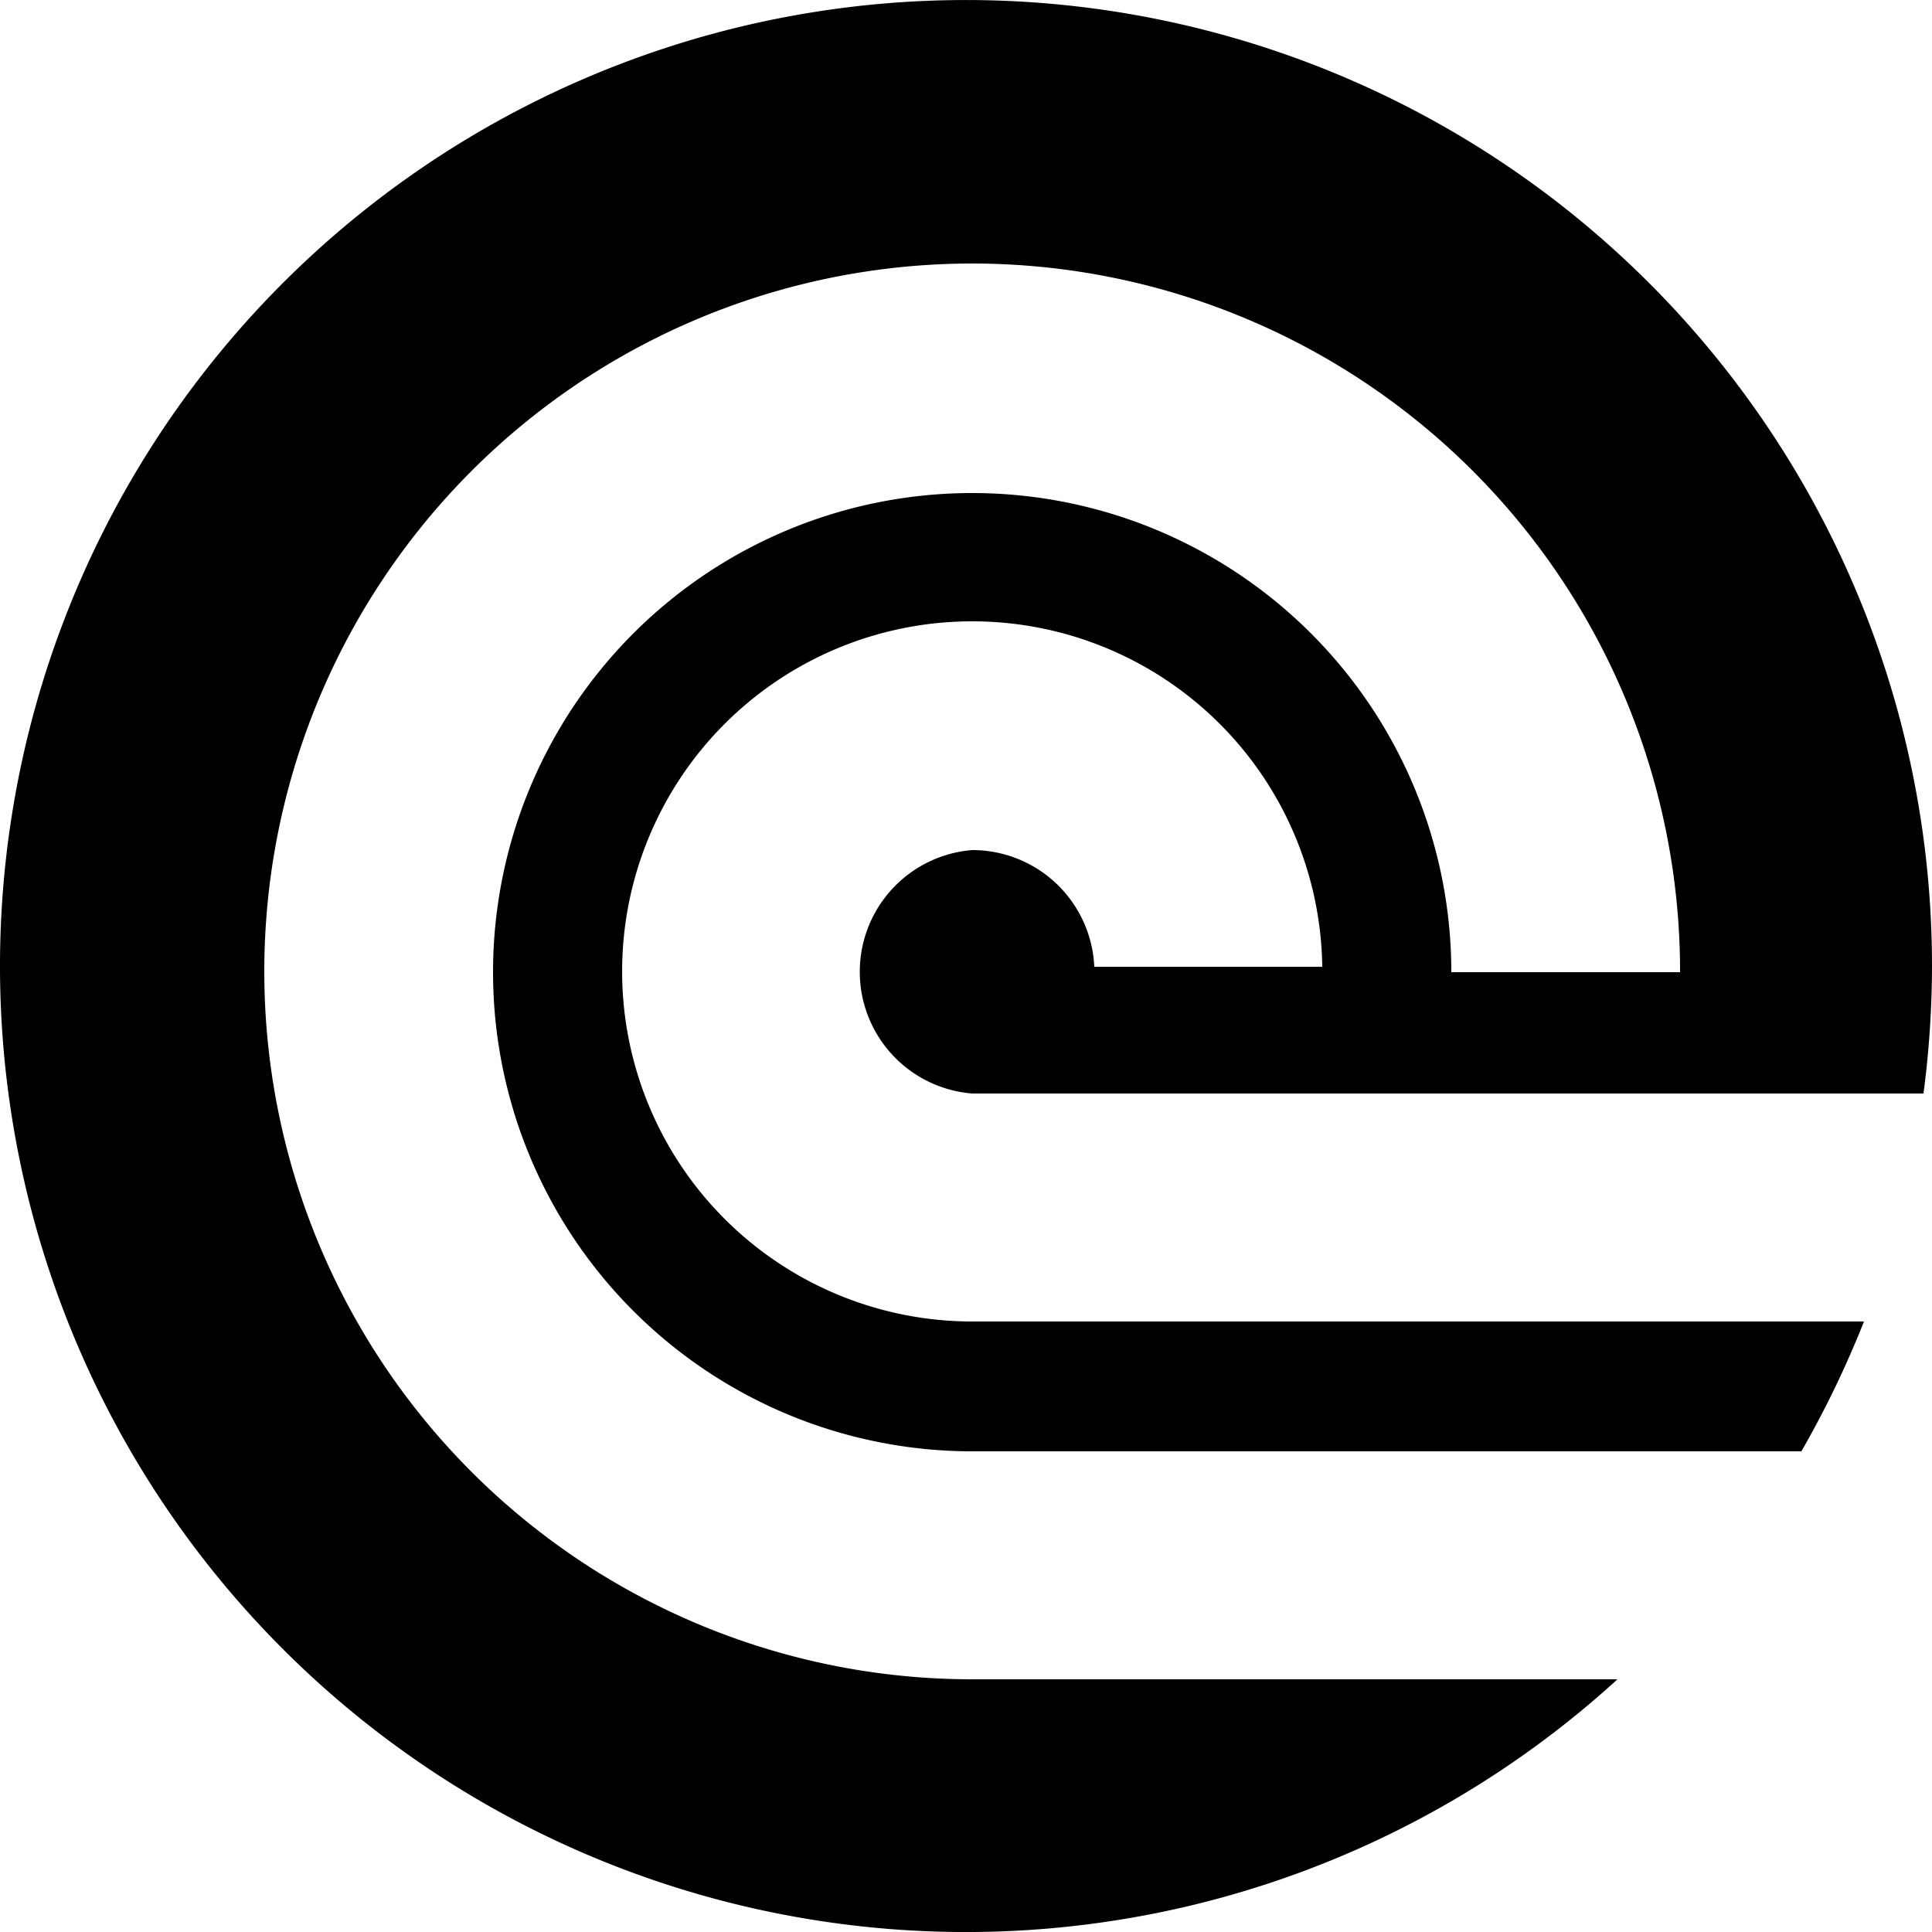
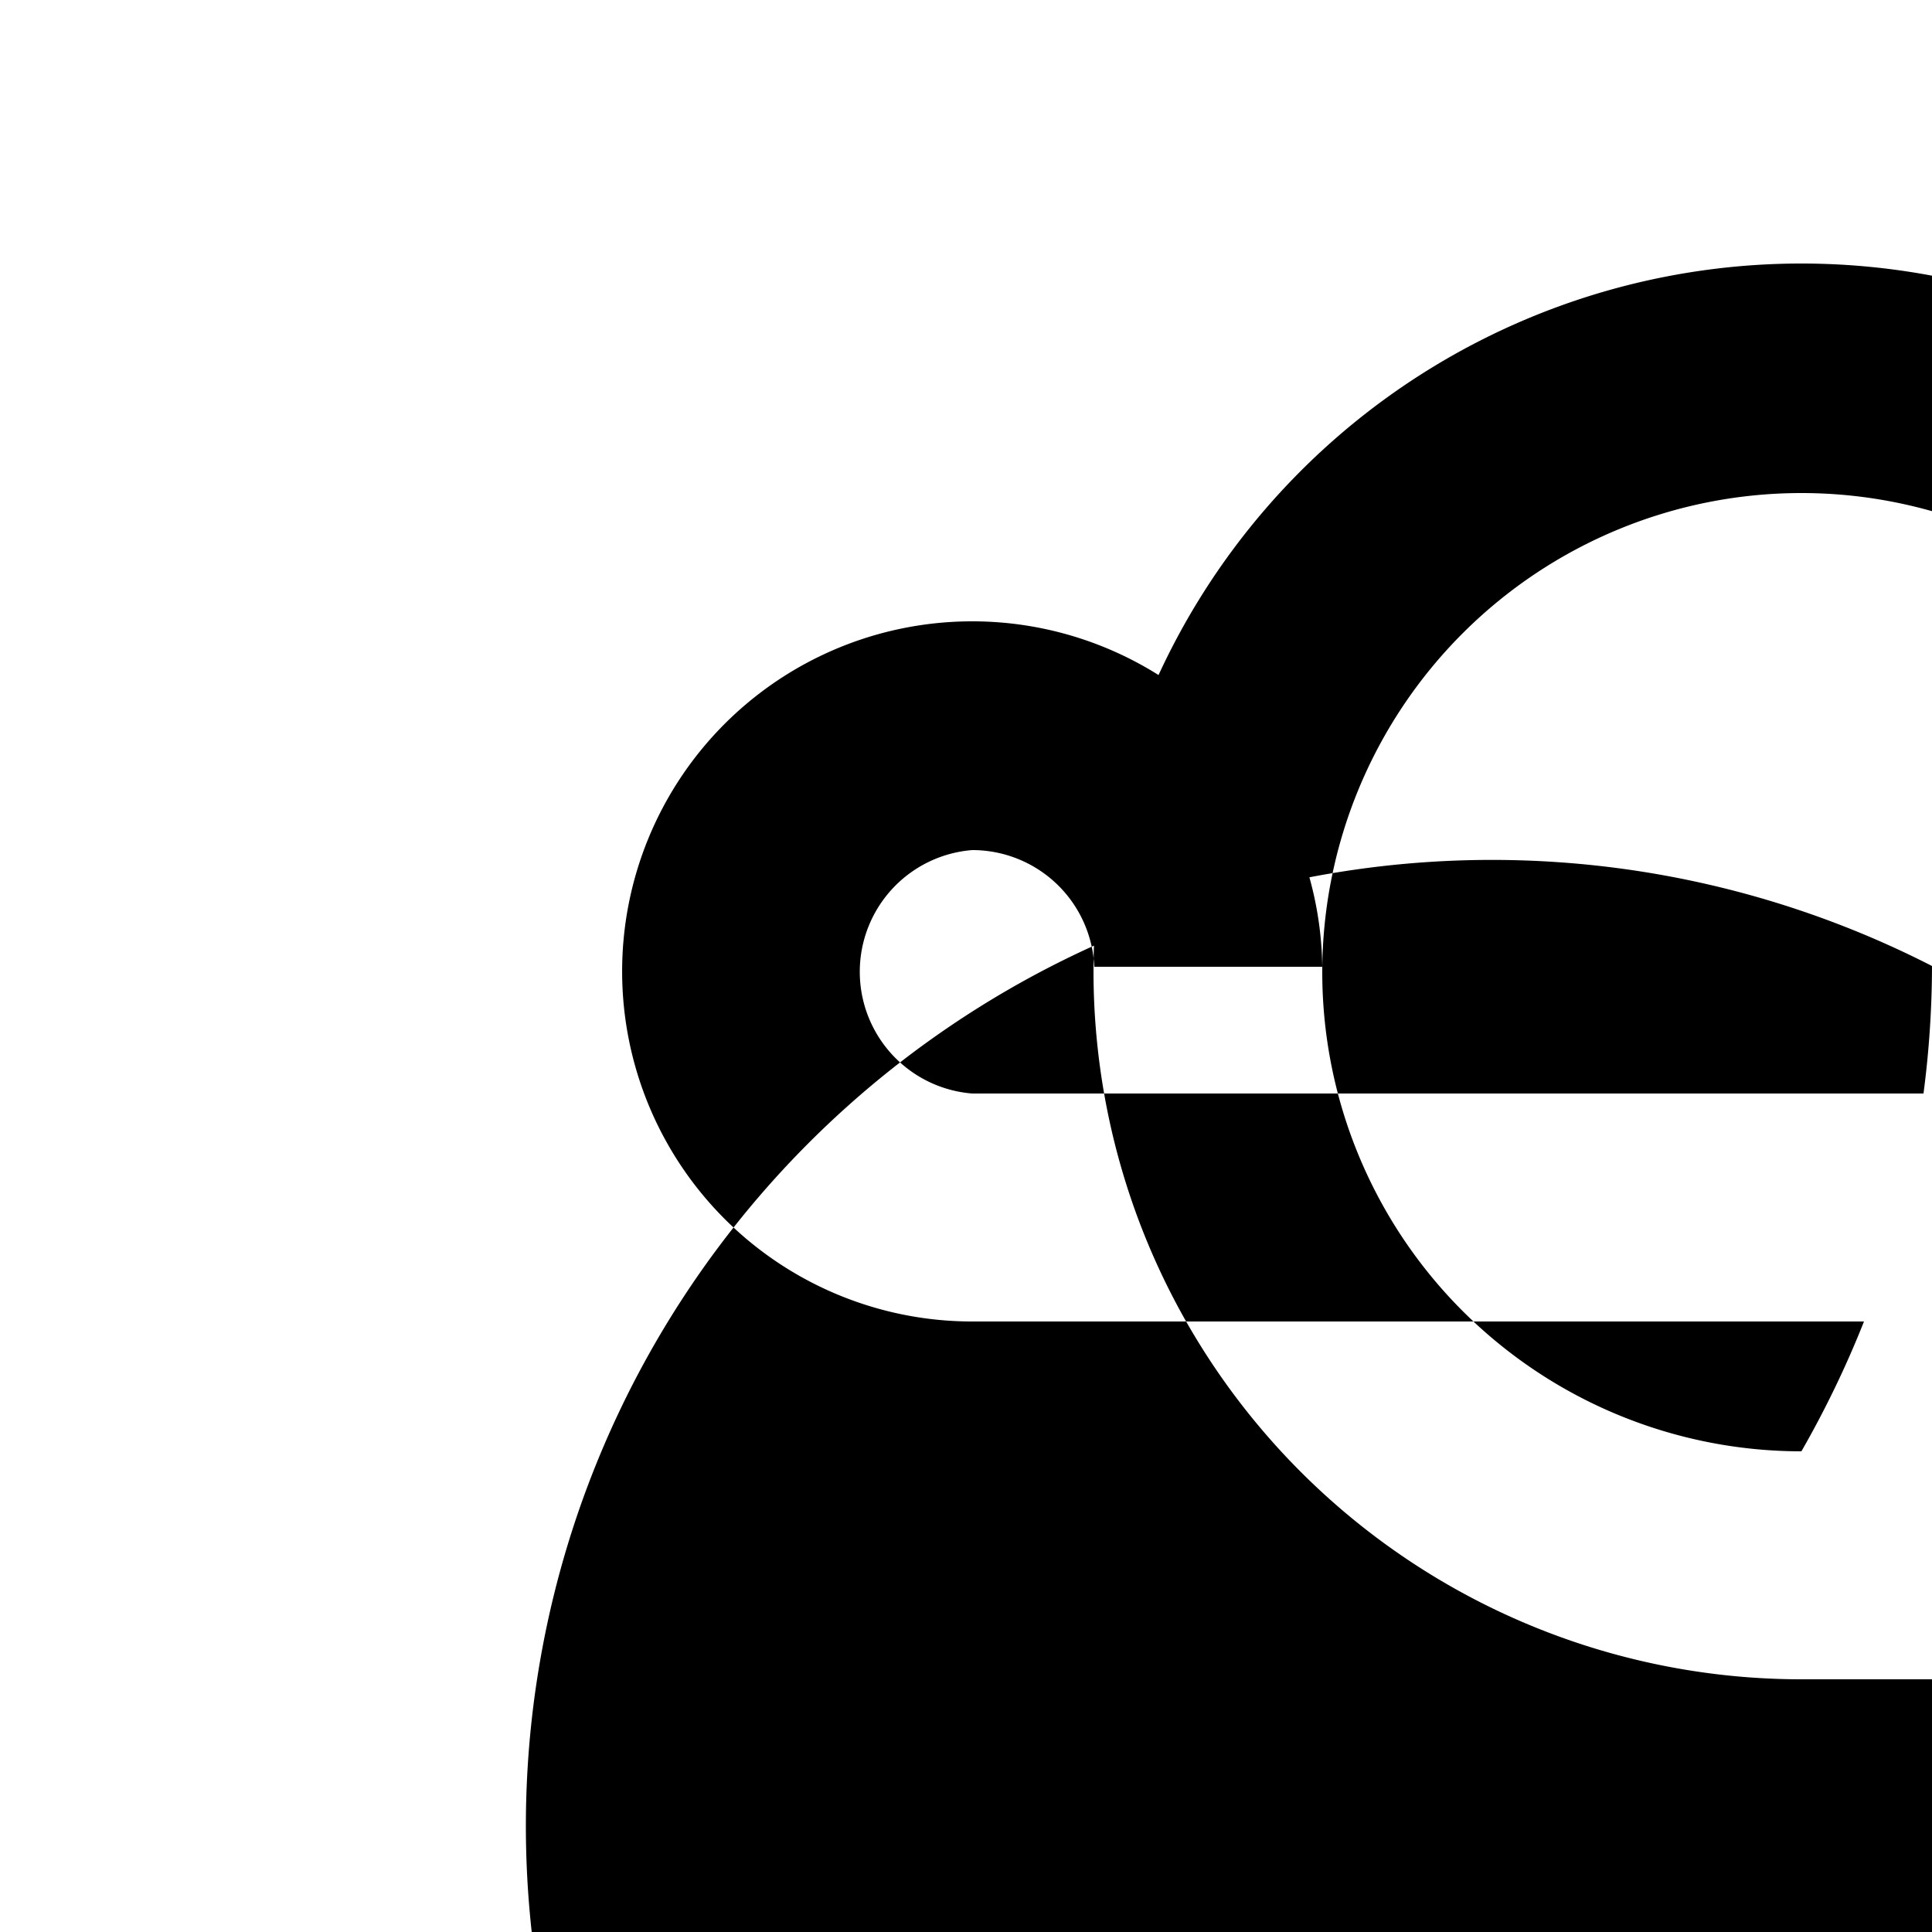
<svg xmlns="http://www.w3.org/2000/svg" preserveAspectRatio="xMinYMin slice" viewBox="0 0 250 250">
-   <path d="M141.6 125.1h29.5a45.3 45.3 0 1 0-45.3 45.9h115.4a129.8 129.8 0 0 1-8.1 16.8H125.8a62 62 0 1 1 62-62h29.6a91.6 91.6 0 1 0-91.6 91.5h83.5A125 125 0 1 1 250 125a128.2 128.2 0 0 1-1.1 16.5H125.8a15.8 15.8 0 0 1 0-31.5 15.8 15.8 0 0 1 15.8 15.1z" class="symbol" />
+   <path d="M141.6 125.1h29.5a45.3 45.3 0 1 0-45.3 45.9h115.4a129.8 129.8 0 0 1-8.1 16.8a62 62 0 1 1 62-62h29.6a91.6 91.6 0 1 0-91.6 91.5h83.5A125 125 0 1 1 250 125a128.2 128.2 0 0 1-1.1 16.5H125.8a15.8 15.8 0 0 1 0-31.5 15.8 15.8 0 0 1 15.8 15.1z" class="symbol" />
</svg>